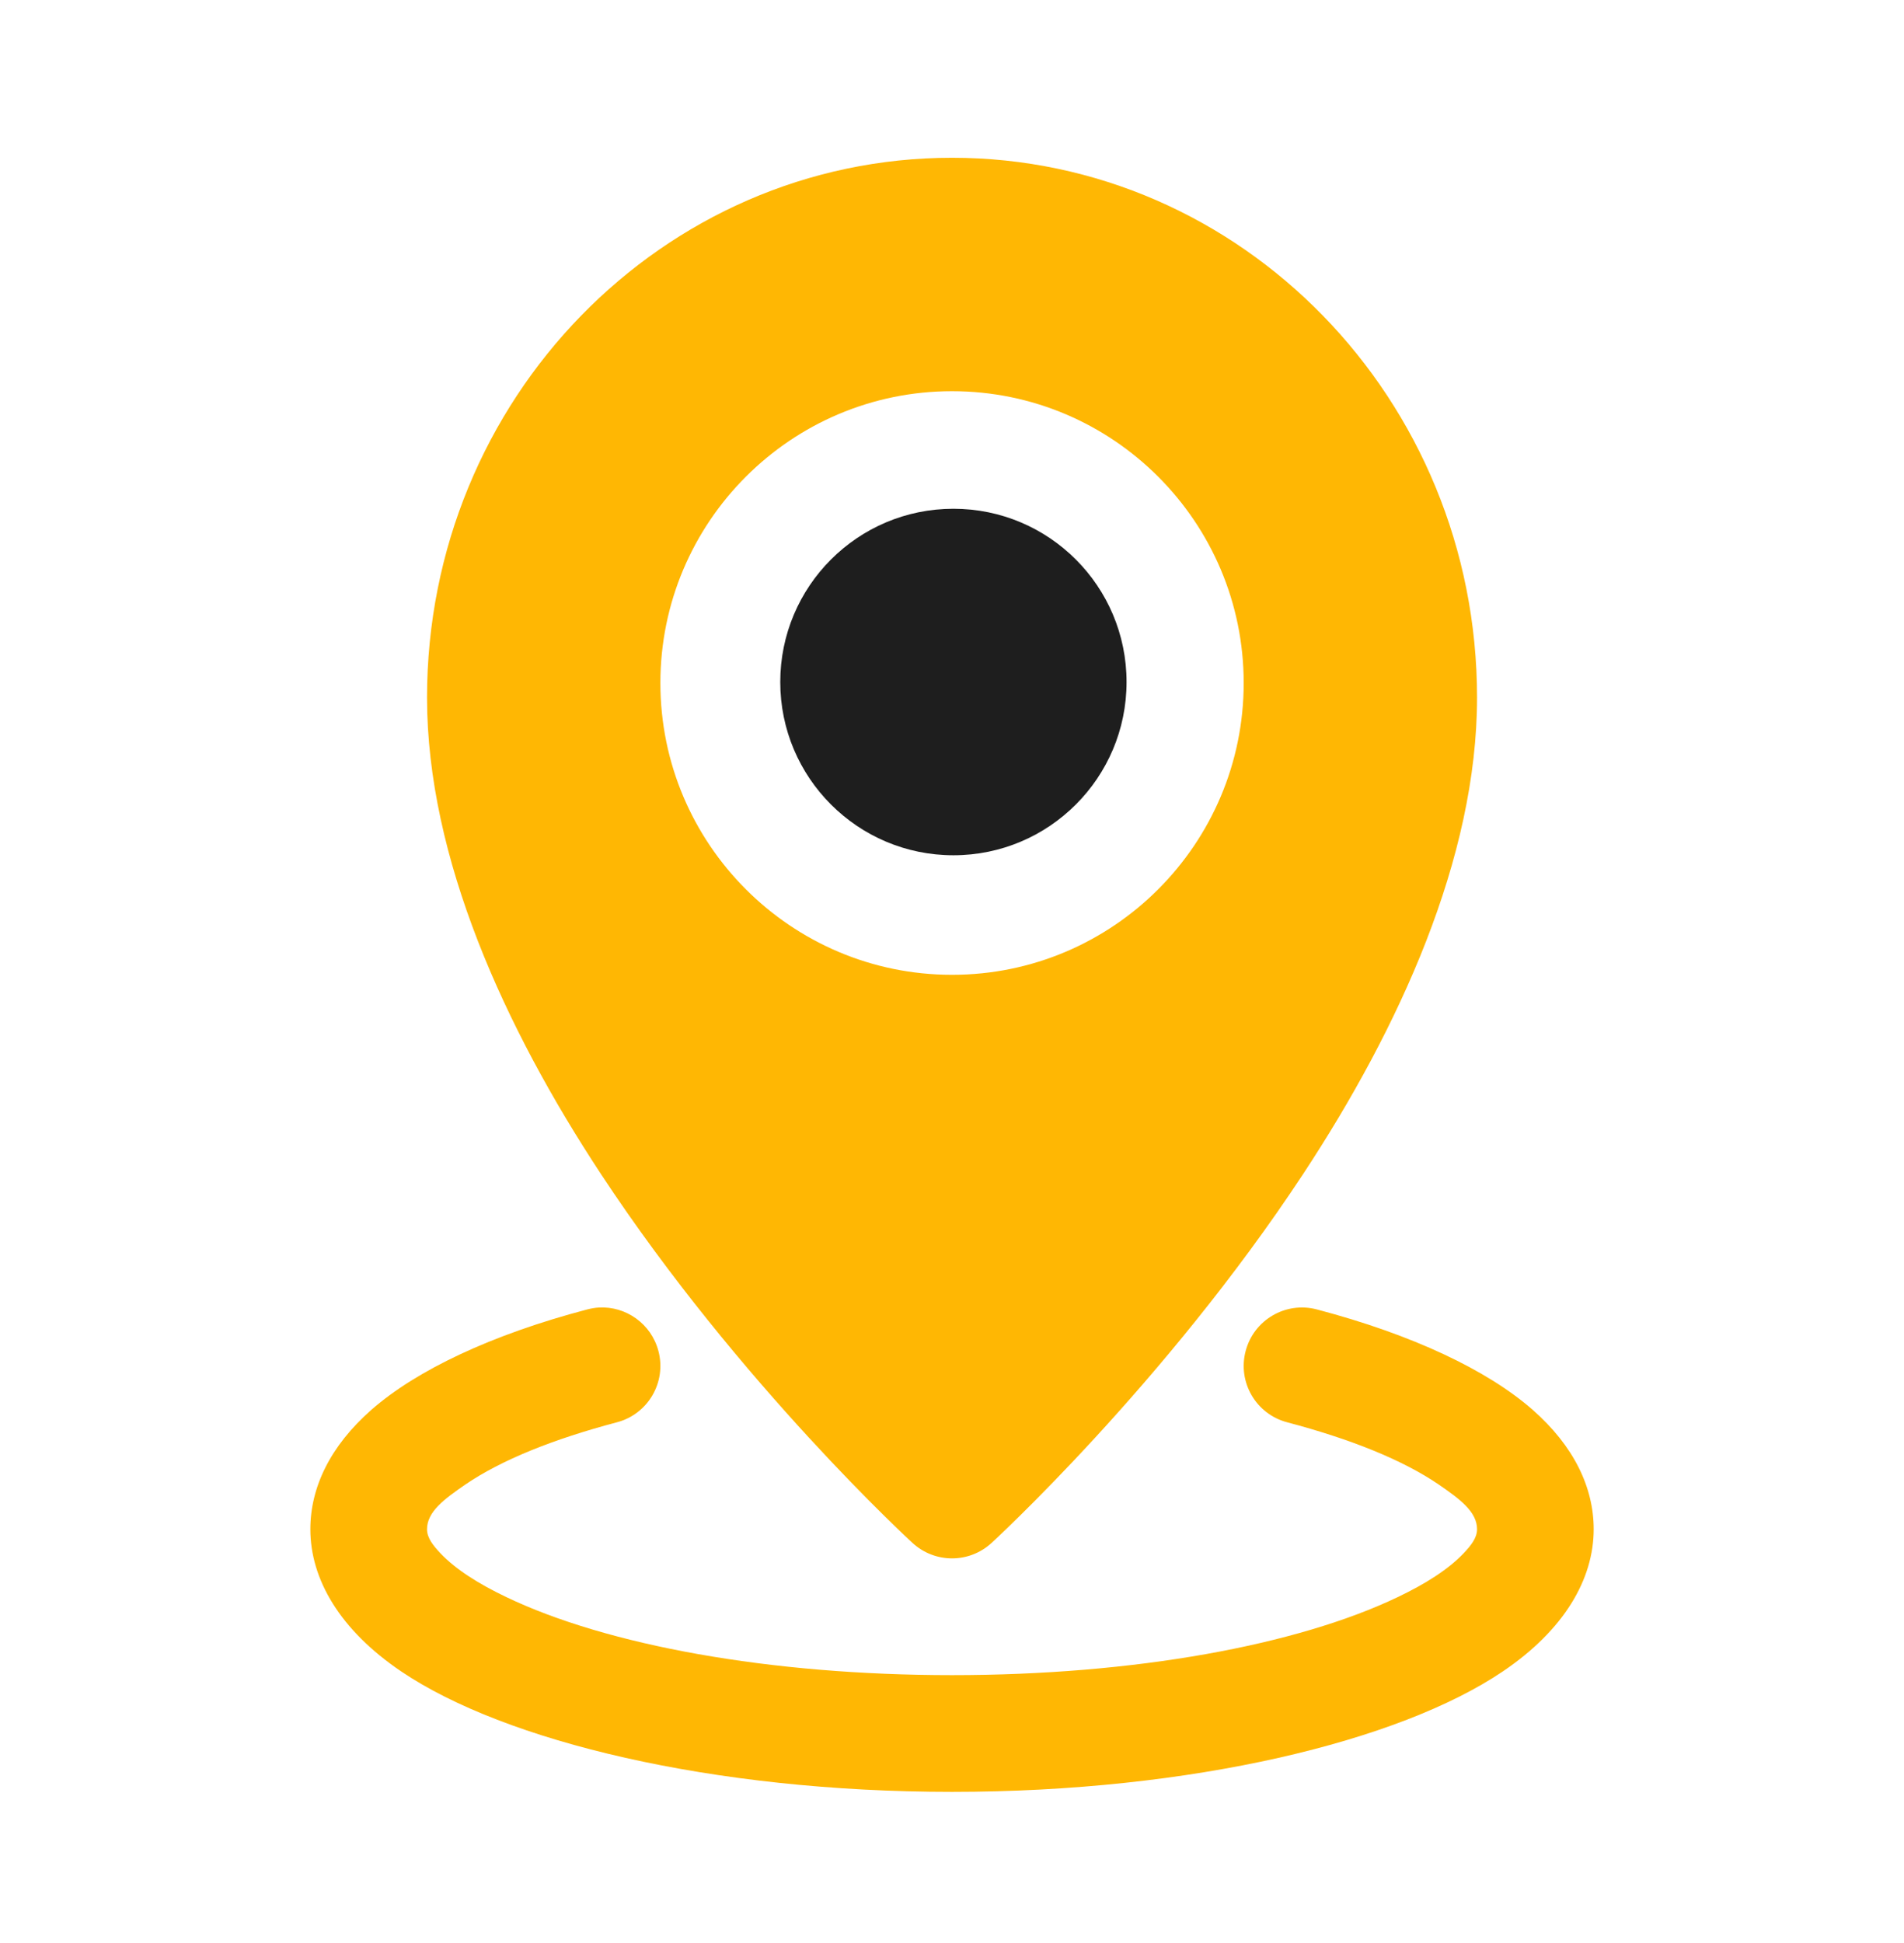
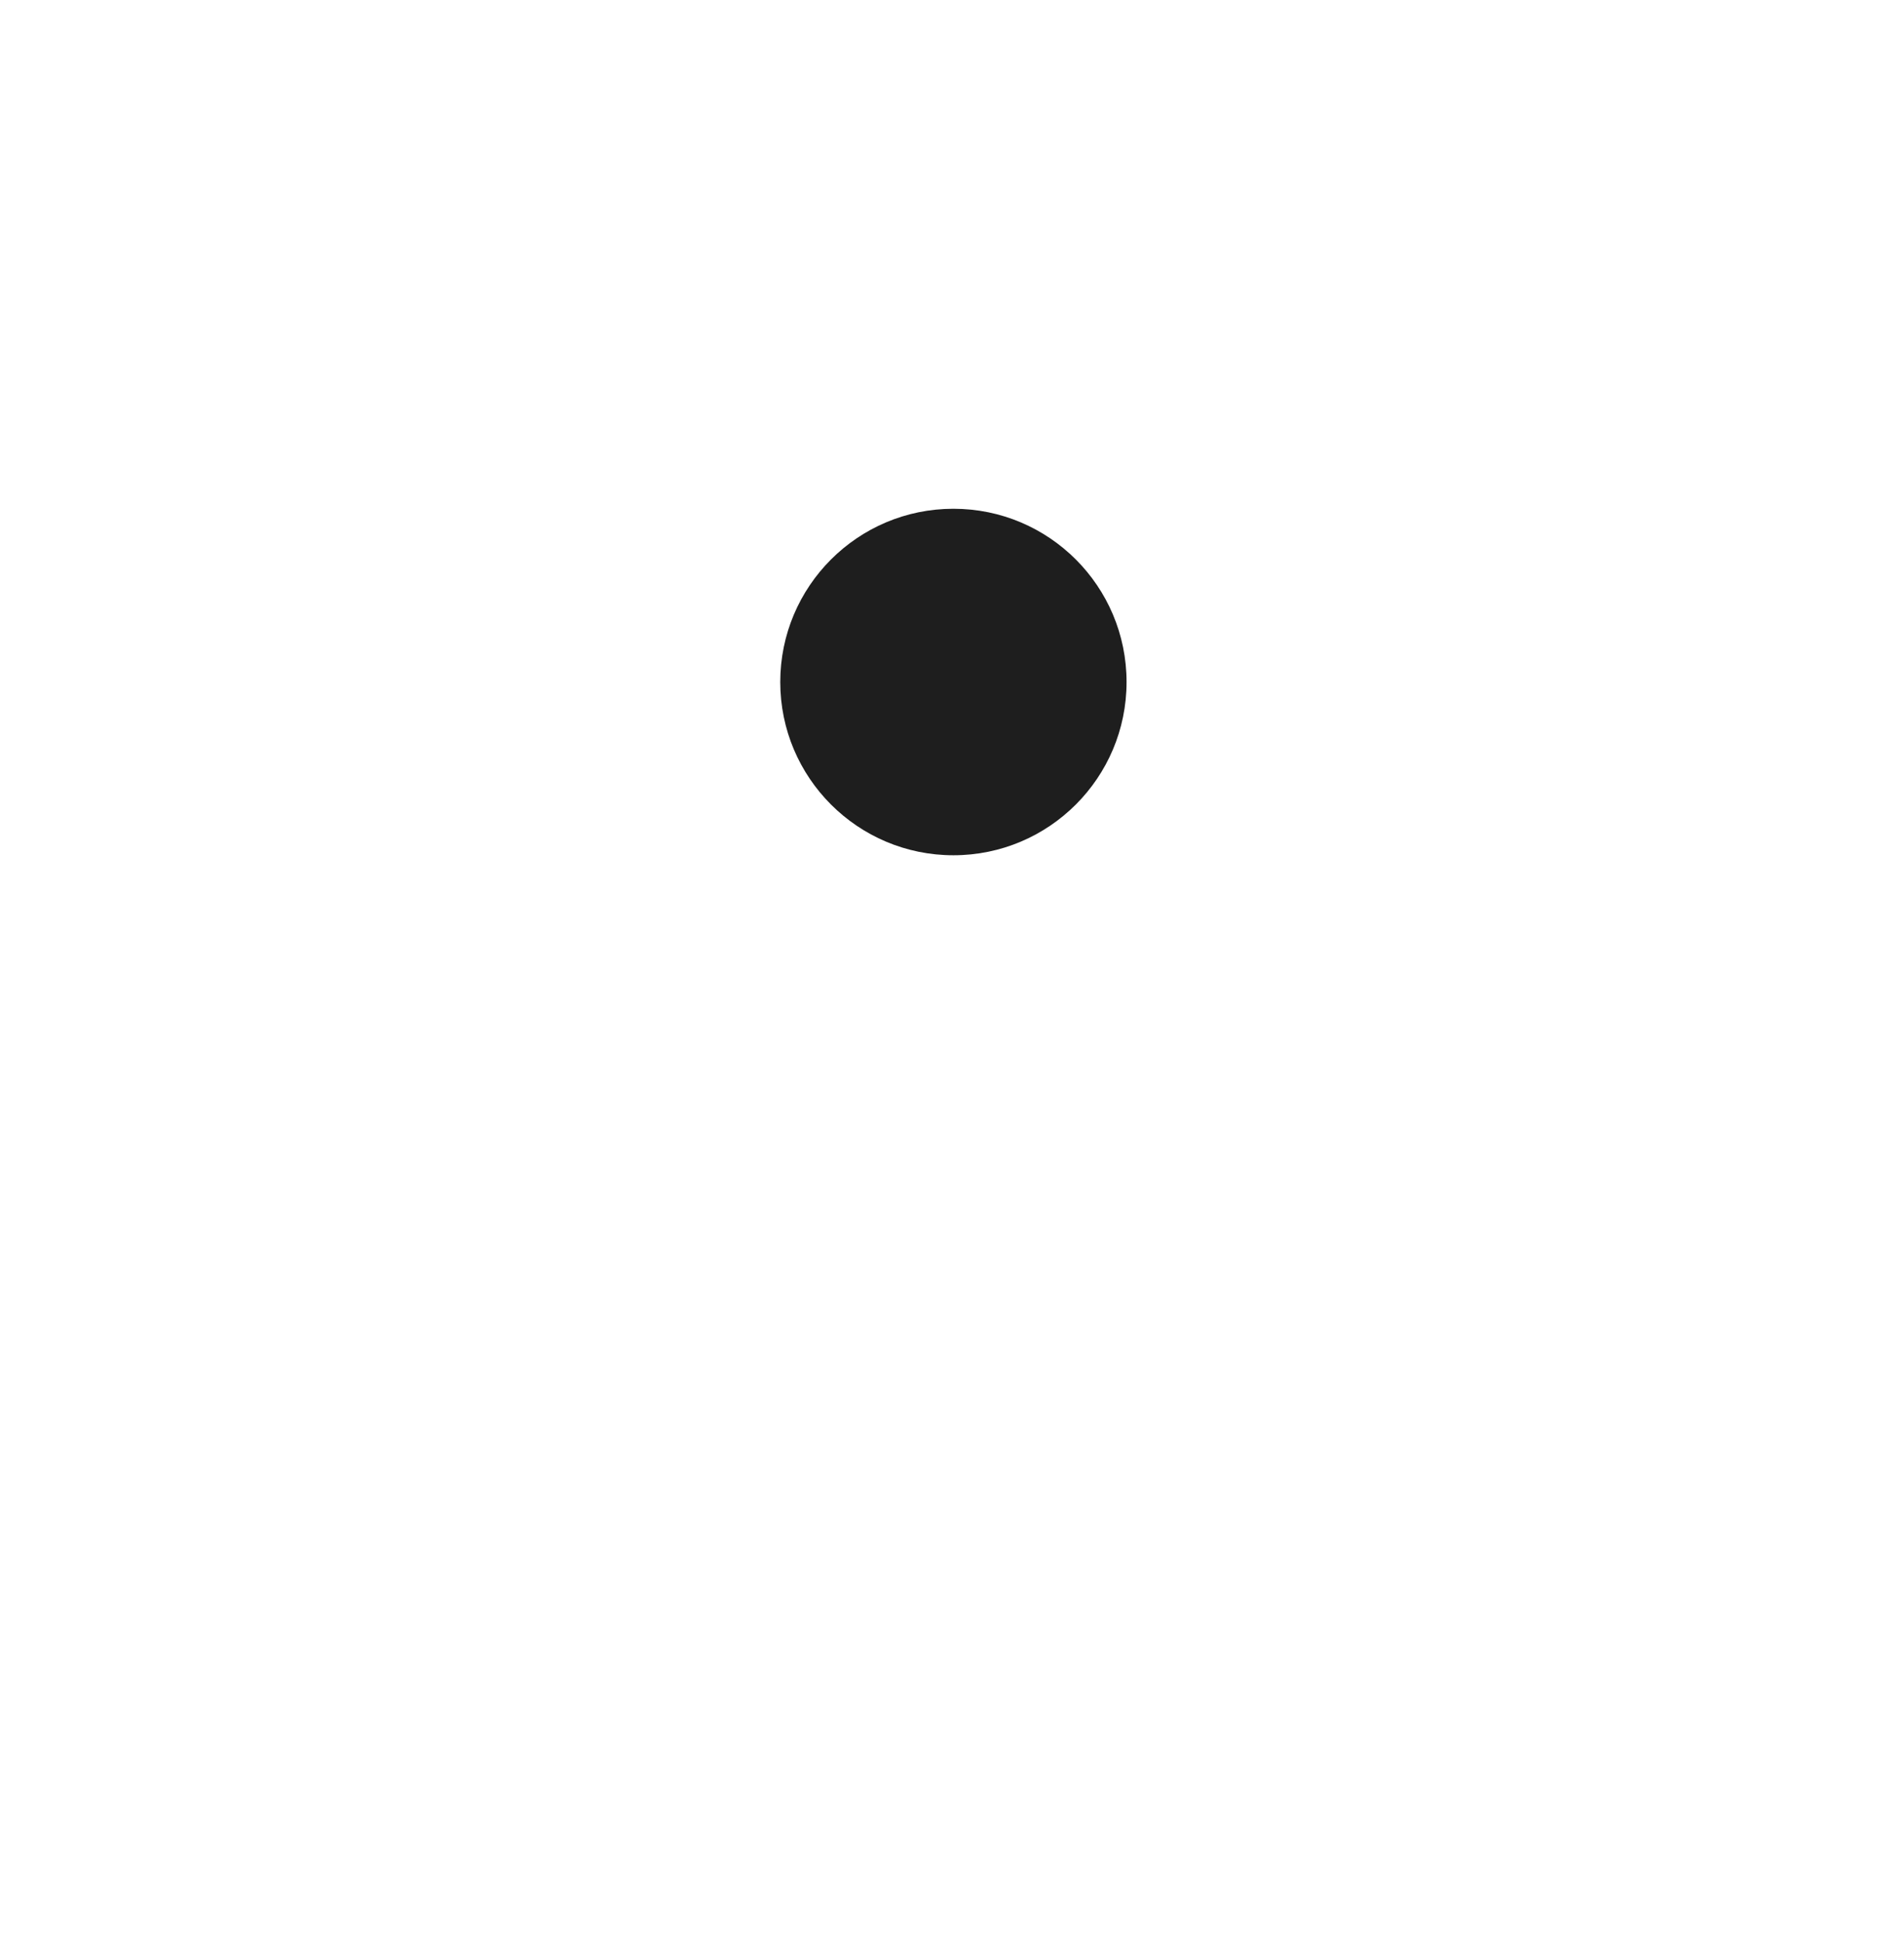
<svg xmlns="http://www.w3.org/2000/svg" width="50" height="51" viewBox="0 0 50 51" fill="none">
-   <path fill-rule="evenodd" clip-rule="evenodd" d="M25.001 4.141C17.404 4.141 11.214 10.476 11.214 18.31C11.214 22.52 13.259 26.988 15.779 30.813C19.416 36.336 23.965 40.501 23.965 40.501C24.552 41.039 25.45 41.039 26.037 40.501C26.037 40.501 30.586 36.336 34.223 30.813C36.743 26.988 38.788 22.52 38.788 18.31C38.788 10.476 32.597 4.141 25.001 4.141ZM25.001 10.268C29.227 10.268 32.66 13.701 32.66 17.927C32.66 22.154 29.227 25.587 25.001 25.587C20.774 25.587 17.342 22.154 17.342 17.927C17.342 13.701 20.774 10.268 25.001 10.268ZM15.726 34.32C15.624 34.326 15.523 34.344 15.421 34.37C12.905 35.032 10.941 35.965 9.757 37.001C8.667 37.958 8.15 39.047 8.15 40.139C8.15 41.449 8.922 42.782 10.539 43.874C13.252 45.705 18.703 47.033 25.001 47.033C31.298 47.033 36.75 45.705 39.463 43.873C41.079 42.782 41.851 41.449 41.851 40.139C41.851 39.047 41.335 37.958 40.244 37.001C39.06 35.965 37.096 35.032 34.581 34.37C33.765 34.154 32.925 34.643 32.711 35.463C32.495 36.281 32.985 37.119 33.803 37.333C35.461 37.771 36.833 38.318 37.786 38.969C38.342 39.352 38.788 39.683 38.788 40.139C38.788 40.371 38.627 40.568 38.429 40.777C38.029 41.196 37.435 41.573 36.703 41.922C34.063 43.183 29.8 43.969 25.001 43.969C20.202 43.969 15.938 43.183 13.299 41.922C12.567 41.573 11.972 41.196 11.572 40.777C11.375 40.568 11.214 40.371 11.214 40.139C11.214 39.683 11.66 39.352 12.216 38.969C13.169 38.318 14.541 37.771 16.199 37.333C17.017 37.119 17.507 36.281 17.291 35.463C17.103 34.746 16.436 34.28 15.726 34.32Z" fill="#FFB703" />
  <path d="M25.037 22.449C27.549 22.449 29.584 20.413 29.584 17.902C29.584 15.39 27.549 13.354 25.037 13.354C22.526 13.354 20.49 15.39 20.49 17.902C20.49 20.413 22.526 22.449 25.037 22.449Z" fill="#1E1E1E" />
</svg>